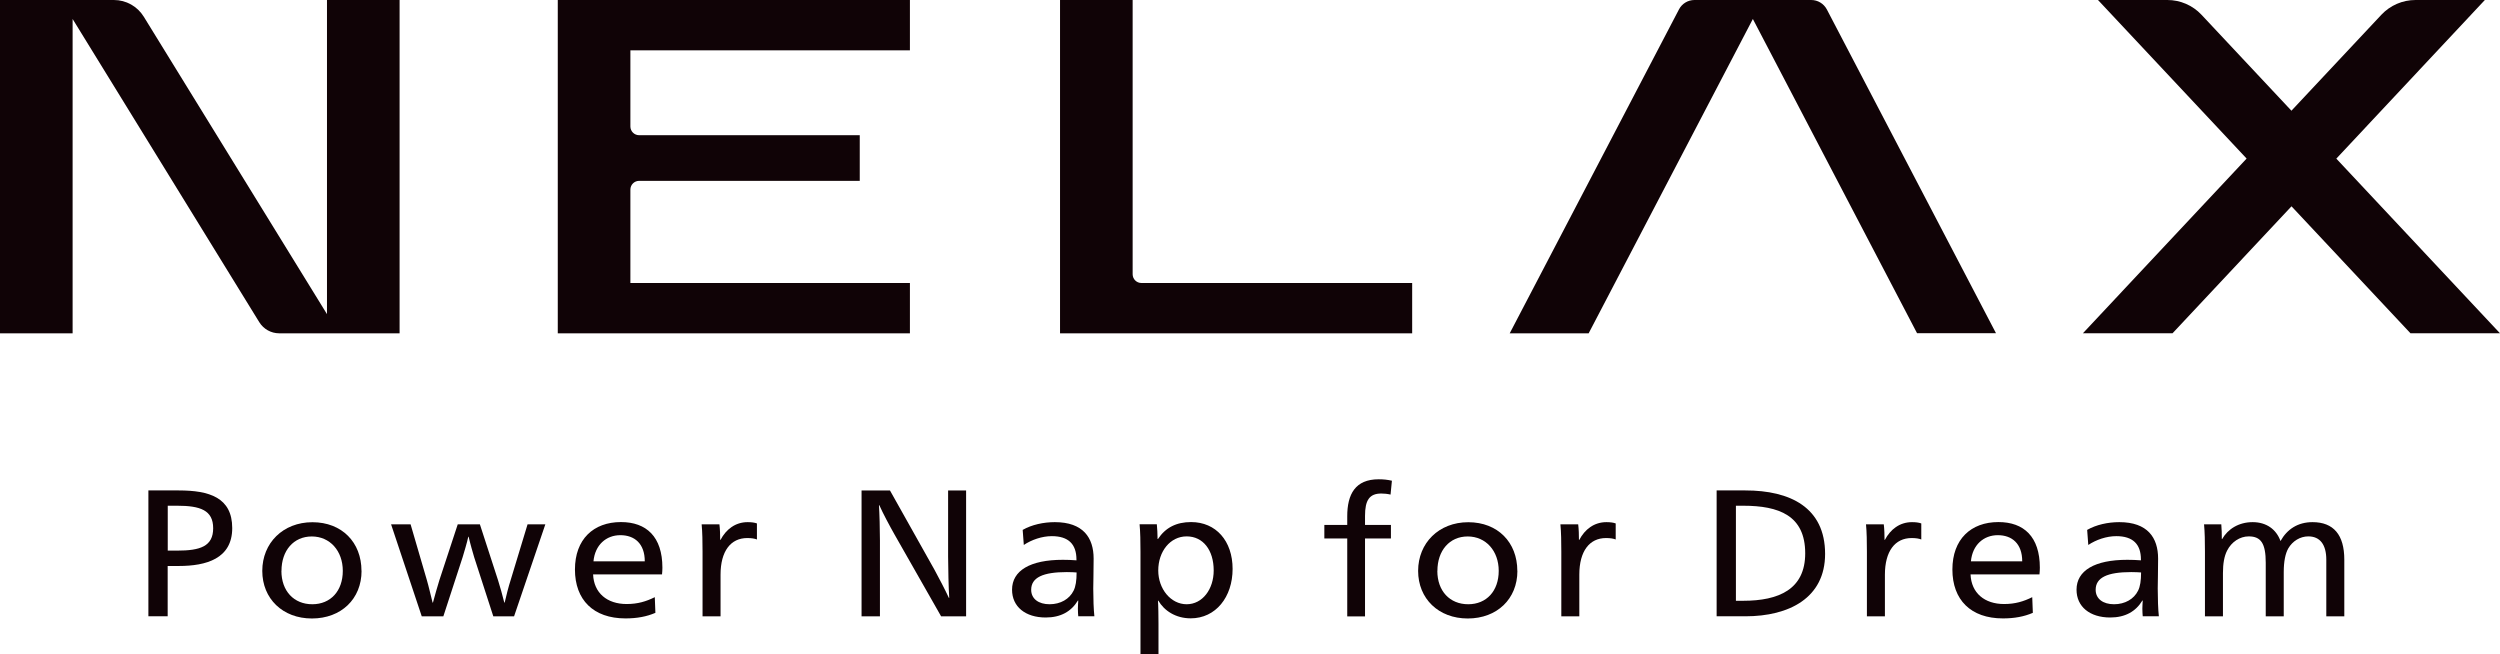
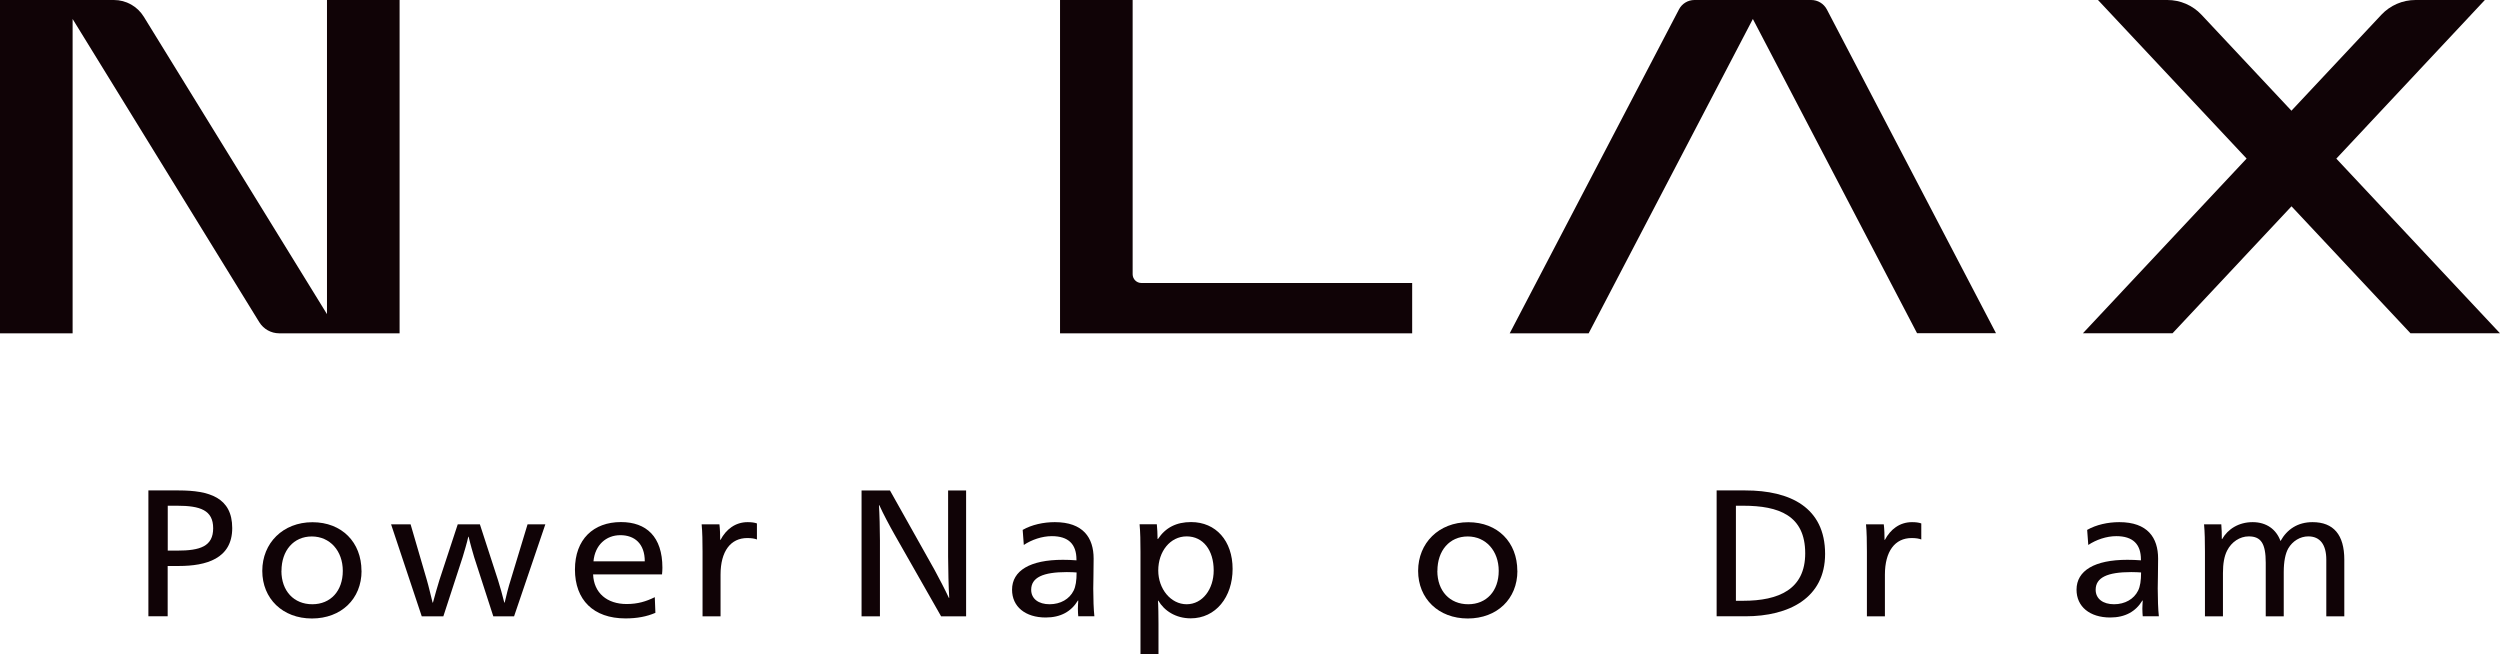
<svg xmlns="http://www.w3.org/2000/svg" viewBox="0 0 331.9 86.85" data-name="レイヤー 2" id="_レイヤー_2">
  <defs>
    <style>
      .cls-1 {
        fill: #100306;
      }
    </style>
  </defs>
  <g data-name="レイヤー 2" id="_レイヤー_2-2">
    <g>
      <g>
        <path d="M23.74,65.11c4.02,0,7.09.93,7.09,5s-3.47,5.03-7.09,5.03h-1.48v6.68h-2.56v-16.71h4.05ZM22.26,73.1h1.26c3.07,0,4.78-.57,4.78-2.97s-1.71-2.99-4.8-2.99h-1.23v5.96Z" class="cls-1" />
        <path d="M48,75.79c0,3.73-2.71,6.32-6.59,6.32s-6.59-2.63-6.59-6.32,2.74-6.46,6.66-6.46,6.51,2.68,6.51,6.46ZM37.36,75.79c0,2.68,1.66,4.43,4.1,4.43s4.05-1.77,4.05-4.43-1.71-4.57-4.12-4.57-4.02,1.87-4.02,4.57Z" class="cls-1" />
        <path d="M55.99,81.82l-4.07-12.21h2.59l2.16,7.4c.23.77.55,2.18.76,2.99h.05c.2-.81.63-2.23.85-2.97l2.44-7.42h2.94l2.41,7.42c.25.77.63,2.15.83,2.97h.05c.18-.81.55-2.25.78-2.94l2.26-7.45h2.36l-4.15,12.21h-2.76l-2.54-7.85c-.15-.5-.58-1.99-.73-2.71h-.05c-.15.72-.58,2.15-.75,2.71l-2.56,7.85h-2.87Z" class="cls-1" />
        <path d="M78.74,76.26c.1,2.47,1.86,3.93,4.45,3.93,1.48,0,2.59-.34,3.74-.91l.08,2.08c-1.16.5-2.44.74-3.97.74-4.27,0-6.71-2.47-6.71-6.49s2.46-6.3,6.11-6.3c3.37,0,5.5,1.94,5.5,6.06,0,.24-.02.62-.05.89h-9.15ZM85.6,74.52c0-2.35-1.36-3.47-3.24-3.47s-3.37,1.29-3.57,3.47h6.81Z" class="cls-1" />
        <path d="M95.66,71.67c.73-1.39,1.96-2.35,3.6-2.35.5,0,.9.05,1.23.17v2.13c-.3-.12-.73-.19-1.28-.19-2.21,0-3.55,1.75-3.55,4.86v5.53h-2.39v-8.59c0-1.29-.02-2.59-.12-3.62h2.36c.08.62.1,1.44.1,2.06h.05Z" class="cls-1" />
        <path d="M125.87,65.11h2.39v16.71h-3.32l-6.16-10.82c-.73-1.29-1.56-2.85-2.04-3.93h-.05c.07,1.03.13,3.26.13,4.69v10.06h-2.44v-16.71h3.77l5.91,10.53c.65,1.2,1.38,2.59,1.91,3.73h.05c-.08-1.17-.15-4.02-.15-5.46v-8.81Z" class="cls-1" />
        <path d="M135.77,70.35c1.21-.69,2.76-1.03,4.27-1.03,3.75,0,5.15,2.06,5.15,4.84,0,1.56-.05,3.47-.05,3.97,0,1.34.05,2.8.15,3.69h-2.14c-.02-.19-.05-.65-.05-1.01,0-.31.03-.74.05-1.08h-.05c-.88,1.46-2.29,2.25-4.27,2.25-2.71,0-4.47-1.44-4.47-3.69,0-2.54,2.41-3.97,6.74-3.97.53,0,1.23.02,1.81.07v-.1c0-2.06-1.08-3.11-3.27-3.11-1.31,0-2.69.48-3.72,1.17l-.15-2.01ZM141.63,75.95c-3.17,0-4.73.72-4.73,2.35,0,1.2.98,1.92,2.44,1.92s2.64-.69,3.19-1.8c.28-.55.4-1.34.4-2.42-.28-.02-.73-.05-1.31-.05Z" class="cls-1" />
        <path d="M151.41,73.22c0-1.29-.02-2.59-.12-3.62h2.29c.05.5.1,1.34.1,1.96h.05c1.01-1.53,2.46-2.25,4.4-2.25,3.29,0,5.51,2.49,5.51,6.22s-2.24,6.56-5.56,6.56c-1.99,0-3.52-1.01-4.3-2.35h-.05c.05.48.07,2.3.07,3.02v4.07h-2.39v-13.62ZM153.77,75.74c0,2.44,1.66,4.48,3.77,4.48s3.59-2.01,3.59-4.48c0-2.71-1.41-4.53-3.59-4.53s-3.77,1.99-3.77,4.53Z" class="cls-1" />
-         <path d="M184.61,65.66c-.43-.1-.85-.14-1.23-.14-1.58,0-2.16.89-2.16,2.97v1.2h3.44v1.8h-3.44v10.34h-2.36v-10.34h-3.04v-1.8h3.04v-1.15c0-2.92,1.06-4.91,4.17-4.91.63,0,1.13.05,1.76.19l-.18,1.84Z" class="cls-1" />
        <path d="M201.45,75.79c0,3.73-2.71,6.32-6.59,6.32s-6.59-2.63-6.59-6.32,2.74-6.46,6.66-6.46,6.51,2.68,6.51,6.46ZM190.82,75.79c0,2.68,1.66,4.43,4.1,4.43s4.05-1.77,4.05-4.43-1.71-4.57-4.12-4.57-4.02,1.87-4.02,4.57Z" class="cls-1" />
-         <path d="M209.67,71.67c.73-1.39,1.96-2.35,3.6-2.35.5,0,.9.05,1.23.17v2.13c-.3-.12-.73-.19-1.28-.19-2.21,0-3.55,1.75-3.55,4.86v5.53h-2.39v-8.59c0-1.29-.02-2.59-.12-3.62h2.36c.08.62.1,1.44.1,2.06h.05Z" class="cls-1" />
        <path d="M231.72,65.11c5.93,0,10.58,2.25,10.58,8.43,0,5.84-4.78,8.28-10.58,8.28h-3.82v-16.71h3.82ZM230.46,79.76h.96c4.75,0,8.24-1.53,8.24-6.3,0-5.03-3.49-6.32-8.24-6.32h-.96v12.62Z" class="cls-1" />
        <path d="M250.24,71.67c.73-1.39,1.96-2.35,3.6-2.35.5,0,.9.05,1.23.17v2.13c-.3-.12-.73-.19-1.28-.19-2.21,0-3.55,1.75-3.55,4.86v5.53h-2.39v-8.59c0-1.29-.02-2.59-.12-3.62h2.36c.08.62.1,1.44.1,2.06h.05Z" class="cls-1" />
-         <path d="M261.61,76.26c.1,2.47,1.86,3.93,4.45,3.93,1.48,0,2.59-.34,3.74-.91l.08,2.08c-1.16.5-2.44.74-3.97.74-4.27,0-6.71-2.47-6.71-6.49s2.46-6.3,6.11-6.3c3.37,0,5.5,1.94,5.5,6.06,0,.24-.02.62-.05.89h-9.15ZM268.47,74.52c0-2.35-1.36-3.47-3.24-3.47s-3.37,1.29-3.57,3.47h6.81Z" class="cls-1" />
        <path d="M277.09,70.35c1.21-.69,2.76-1.03,4.27-1.03,3.75,0,5.15,2.06,5.15,4.84,0,1.56-.05,3.47-.05,3.97,0,1.34.05,2.8.15,3.69h-2.14c-.02-.19-.05-.65-.05-1.01,0-.31.03-.74.05-1.08h-.05c-.88,1.46-2.29,2.25-4.27,2.25-2.71,0-4.47-1.44-4.47-3.69,0-2.54,2.41-3.97,6.74-3.97.53,0,1.23.02,1.81.07v-.1c0-2.06-1.08-3.11-3.27-3.11-1.31,0-2.69.48-3.72,1.17l-.15-2.01ZM282.95,75.95c-3.17,0-4.73.72-4.73,2.35,0,1.2.98,1.92,2.44,1.92s2.64-.69,3.19-1.8c.28-.55.4-1.34.4-2.42-.28-.02-.73-.05-1.31-.05Z" class="cls-1" />
        <path d="M295.01,71.57c.76-1.34,2.21-2.25,4.05-2.25s3.14.96,3.7,2.51c.88-1.58,2.31-2.51,4.25-2.51,2.79,0,4.22,1.68,4.22,4.98v7.52h-2.39v-7.52c0-1.99-.83-3.09-2.39-3.09-1.08,0-2.09.62-2.66,1.6-.38.67-.6,1.72-.6,3.14v5.87h-2.39v-7.11c0-2.56-.63-3.5-2.26-3.5-1.18,0-2.29.74-2.87,1.89-.38.74-.55,1.72-.55,2.97v5.75h-2.39v-8.59c0-1.29-.02-2.59-.12-3.62h2.29c.05.53.07,1.34.07,1.96h.05Z" class="cls-1" />
      </g>
      <g>
        <path d="M224.96,0c-.87,0-1.66.48-2.06,1.25l-22.47,43h10.48L232.71,2.52l21.8,41.72h10.48L242.53,1.25C242.12.48,241.33,0,240.46,0h-15.5Z" class="cls-1" />
        <path d="M331.9,44.25l-21.73-23.19L329.89,0h-9.21c-1.72,0-3.35.71-4.53,1.96l-11.94,12.74-11.94-12.74c-1.17-1.25-2.81-1.96-4.53-1.96h-9.21l19.73,21.05-21.73,23.19h11.9l15.79-16.85,15.79,16.85h11.9Z" class="cls-1" />
        <path d="M43.42,41.72L19.09,2.22c-.85-1.38-2.35-2.22-3.97-2.22H0v44.25h9.64V2.52l24.78,40.25c.57.92,1.57,1.48,2.64,1.48h15.99V0h-9.64v41.72Z" class="cls-1" />
-         <path d="M74.05,0v44.25h46.75v-6.68h-37.11v-12.4c0-.64.52-1.16,1.16-1.16h29.29v-6.06h-29.29c-.64,0-1.16-.52-1.16-1.16V6.68h37.11V0h-46.75Z" class="cls-1" />
        <path d="M150.37,0h-9.64v44.25h46.75v-6.68h-35.95c-.64,0-1.16-.52-1.16-1.16V0Z" class="cls-1" />
      </g>
    </g>
  </g>
</svg>